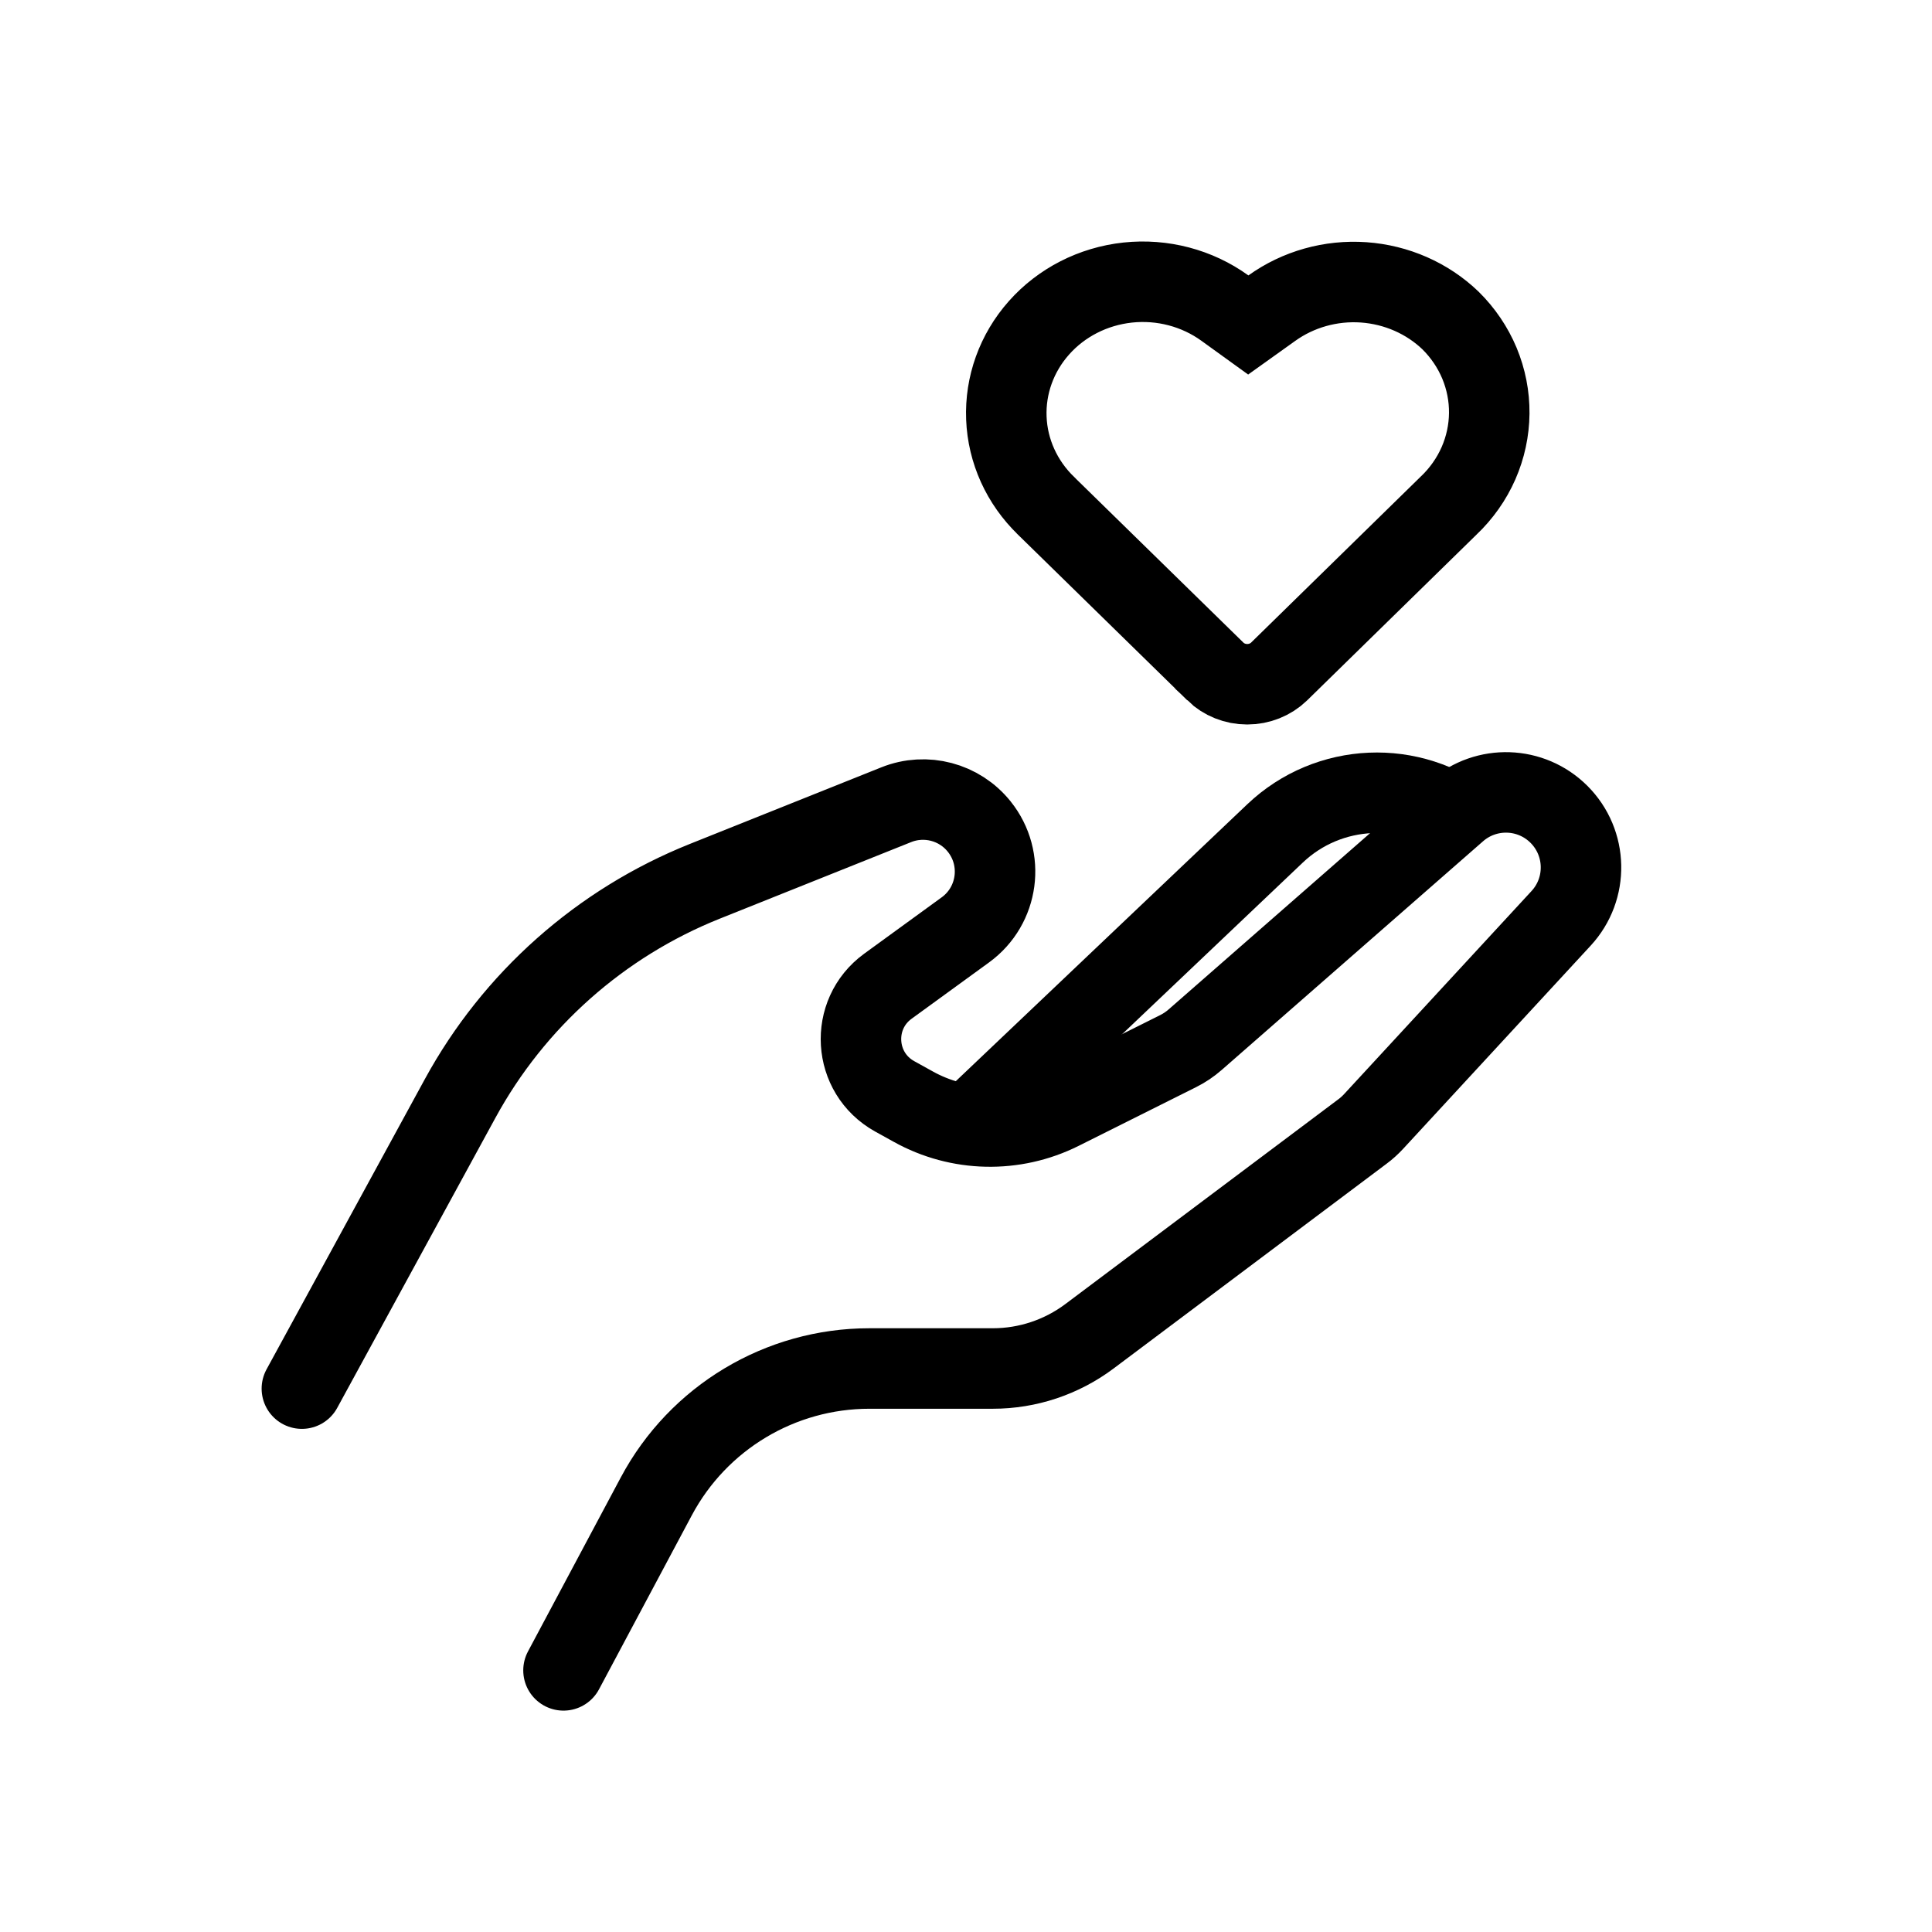
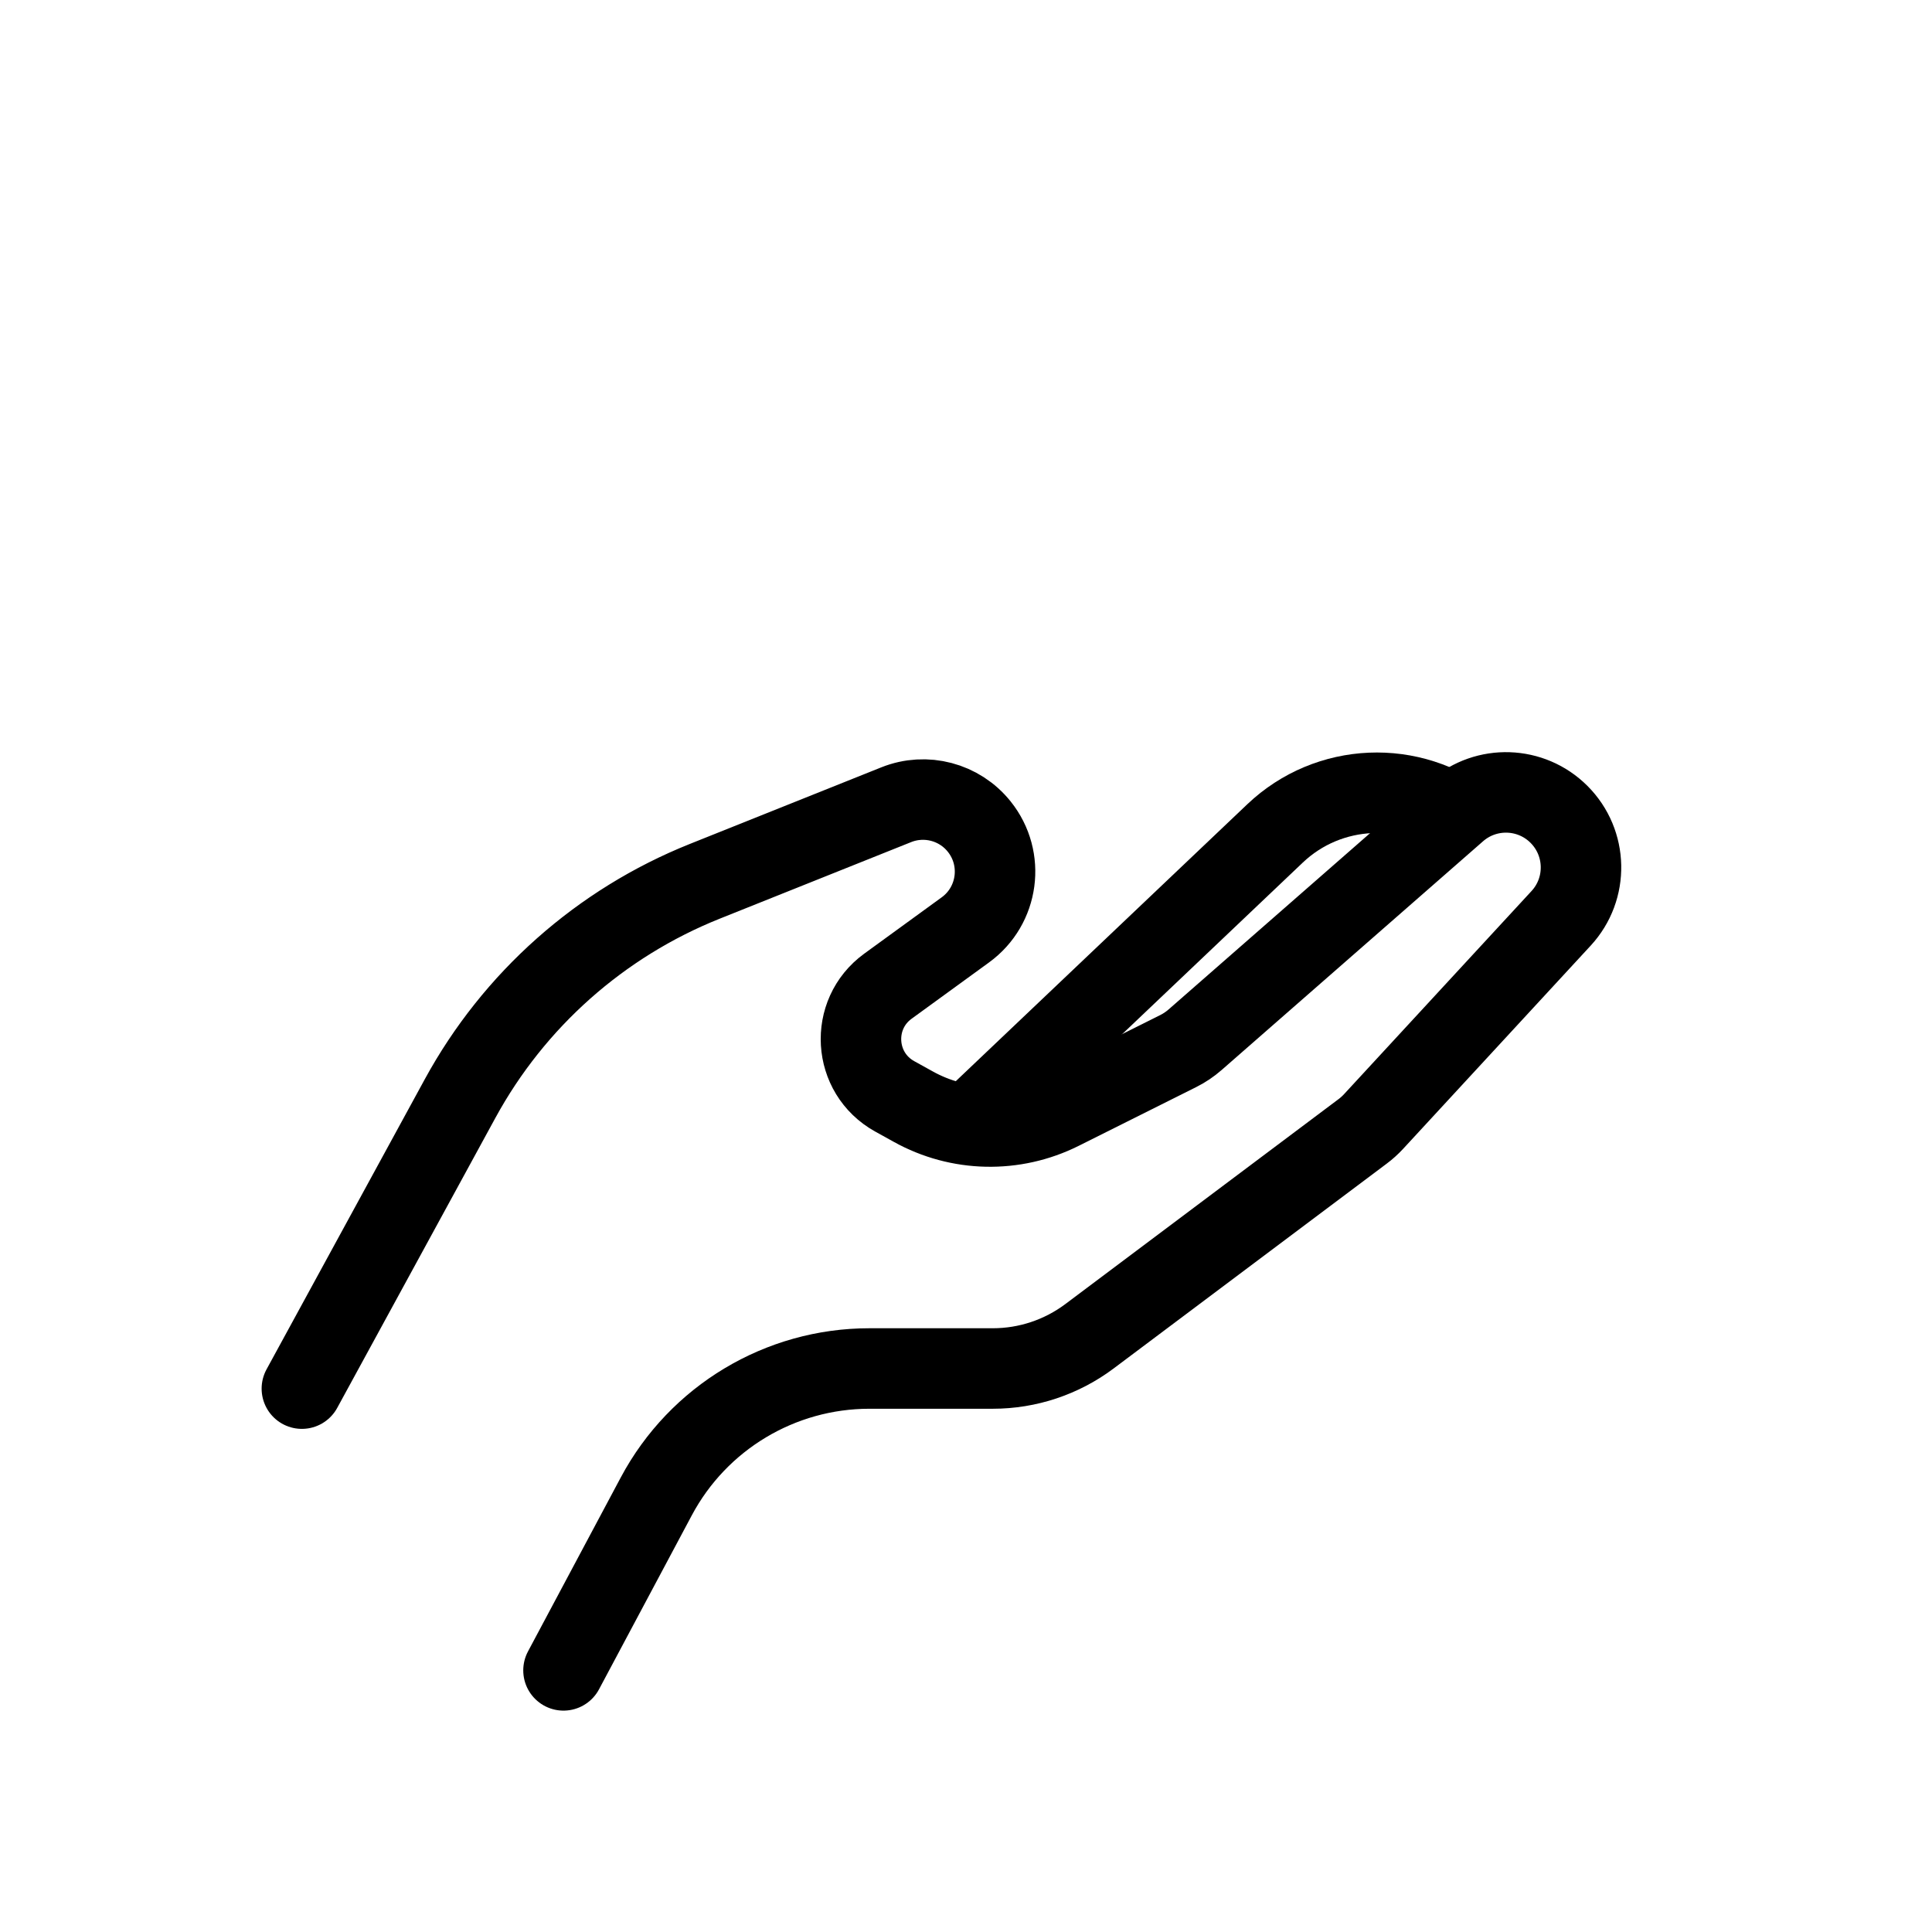
<svg xmlns="http://www.w3.org/2000/svg" width="48" height="48" viewBox="0 0 48 48" fill="none">
  <rect width="48" height="48" fill="white" />
-   <path d="M30.43 7.653L31.013 8.074L31.598 7.656C32.252 7.187 33.062 6.958 33.88 7.015C34.697 7.073 35.461 7.41 36.036 7.961C36.347 8.268 36.591 8.629 36.756 9.023C36.921 9.42 37.004 9.843 37 10.269C36.996 10.694 36.905 11.116 36.733 11.509C36.56 11.903 36.307 12.261 35.989 12.564L35.983 12.569L35.977 12.575L31.777 16.685C31.776 16.686 31.776 16.686 31.775 16.687C31.571 16.884 31.288 17 30.987 17C30.686 17 30.404 16.884 30.199 16.687C30.199 16.686 30.198 16.686 30.198 16.685L25.997 12.575L25.997 12.575L25.992 12.569C25.386 11.985 25.035 11.206 25.003 10.39C24.97 9.575 25.256 8.772 25.812 8.146C26.368 7.518 27.155 7.113 28.017 7.02C28.878 6.928 29.741 7.156 30.43 7.653Z" stroke="black" stroke-width="2" />
  <path d="M7.5 34.5L11.432 27.291C12.769 24.841 14.918 22.933 17.51 21.896L22.267 19.993C22.999 19.7 23.837 19.921 24.329 20.537V20.537C24.967 21.334 24.81 22.502 23.985 23.102L22.06 24.502C21.099 25.201 21.188 26.66 22.226 27.237L22.69 27.494C23.823 28.124 25.193 28.153 26.352 27.574L29.27 26.115C29.423 26.039 29.565 25.943 29.693 25.831L36.187 20.149C36.926 19.502 38.039 19.539 38.733 20.233V20.233C39.441 20.941 39.464 22.081 38.785 22.816L34.124 27.866C34.041 27.955 33.951 28.037 33.854 28.109L27.067 33.2C26.374 33.719 25.532 34 24.667 34H21.6C19.384 34 17.349 35.221 16.306 37.176L14 41.5" stroke="black" stroke-width="2" stroke-linecap="round" />
  <path d="M24 28L31.679 20.705C33.009 19.442 35.068 19.354 36.5 20.5V20.5" stroke="black" stroke-width="2" />
</svg>